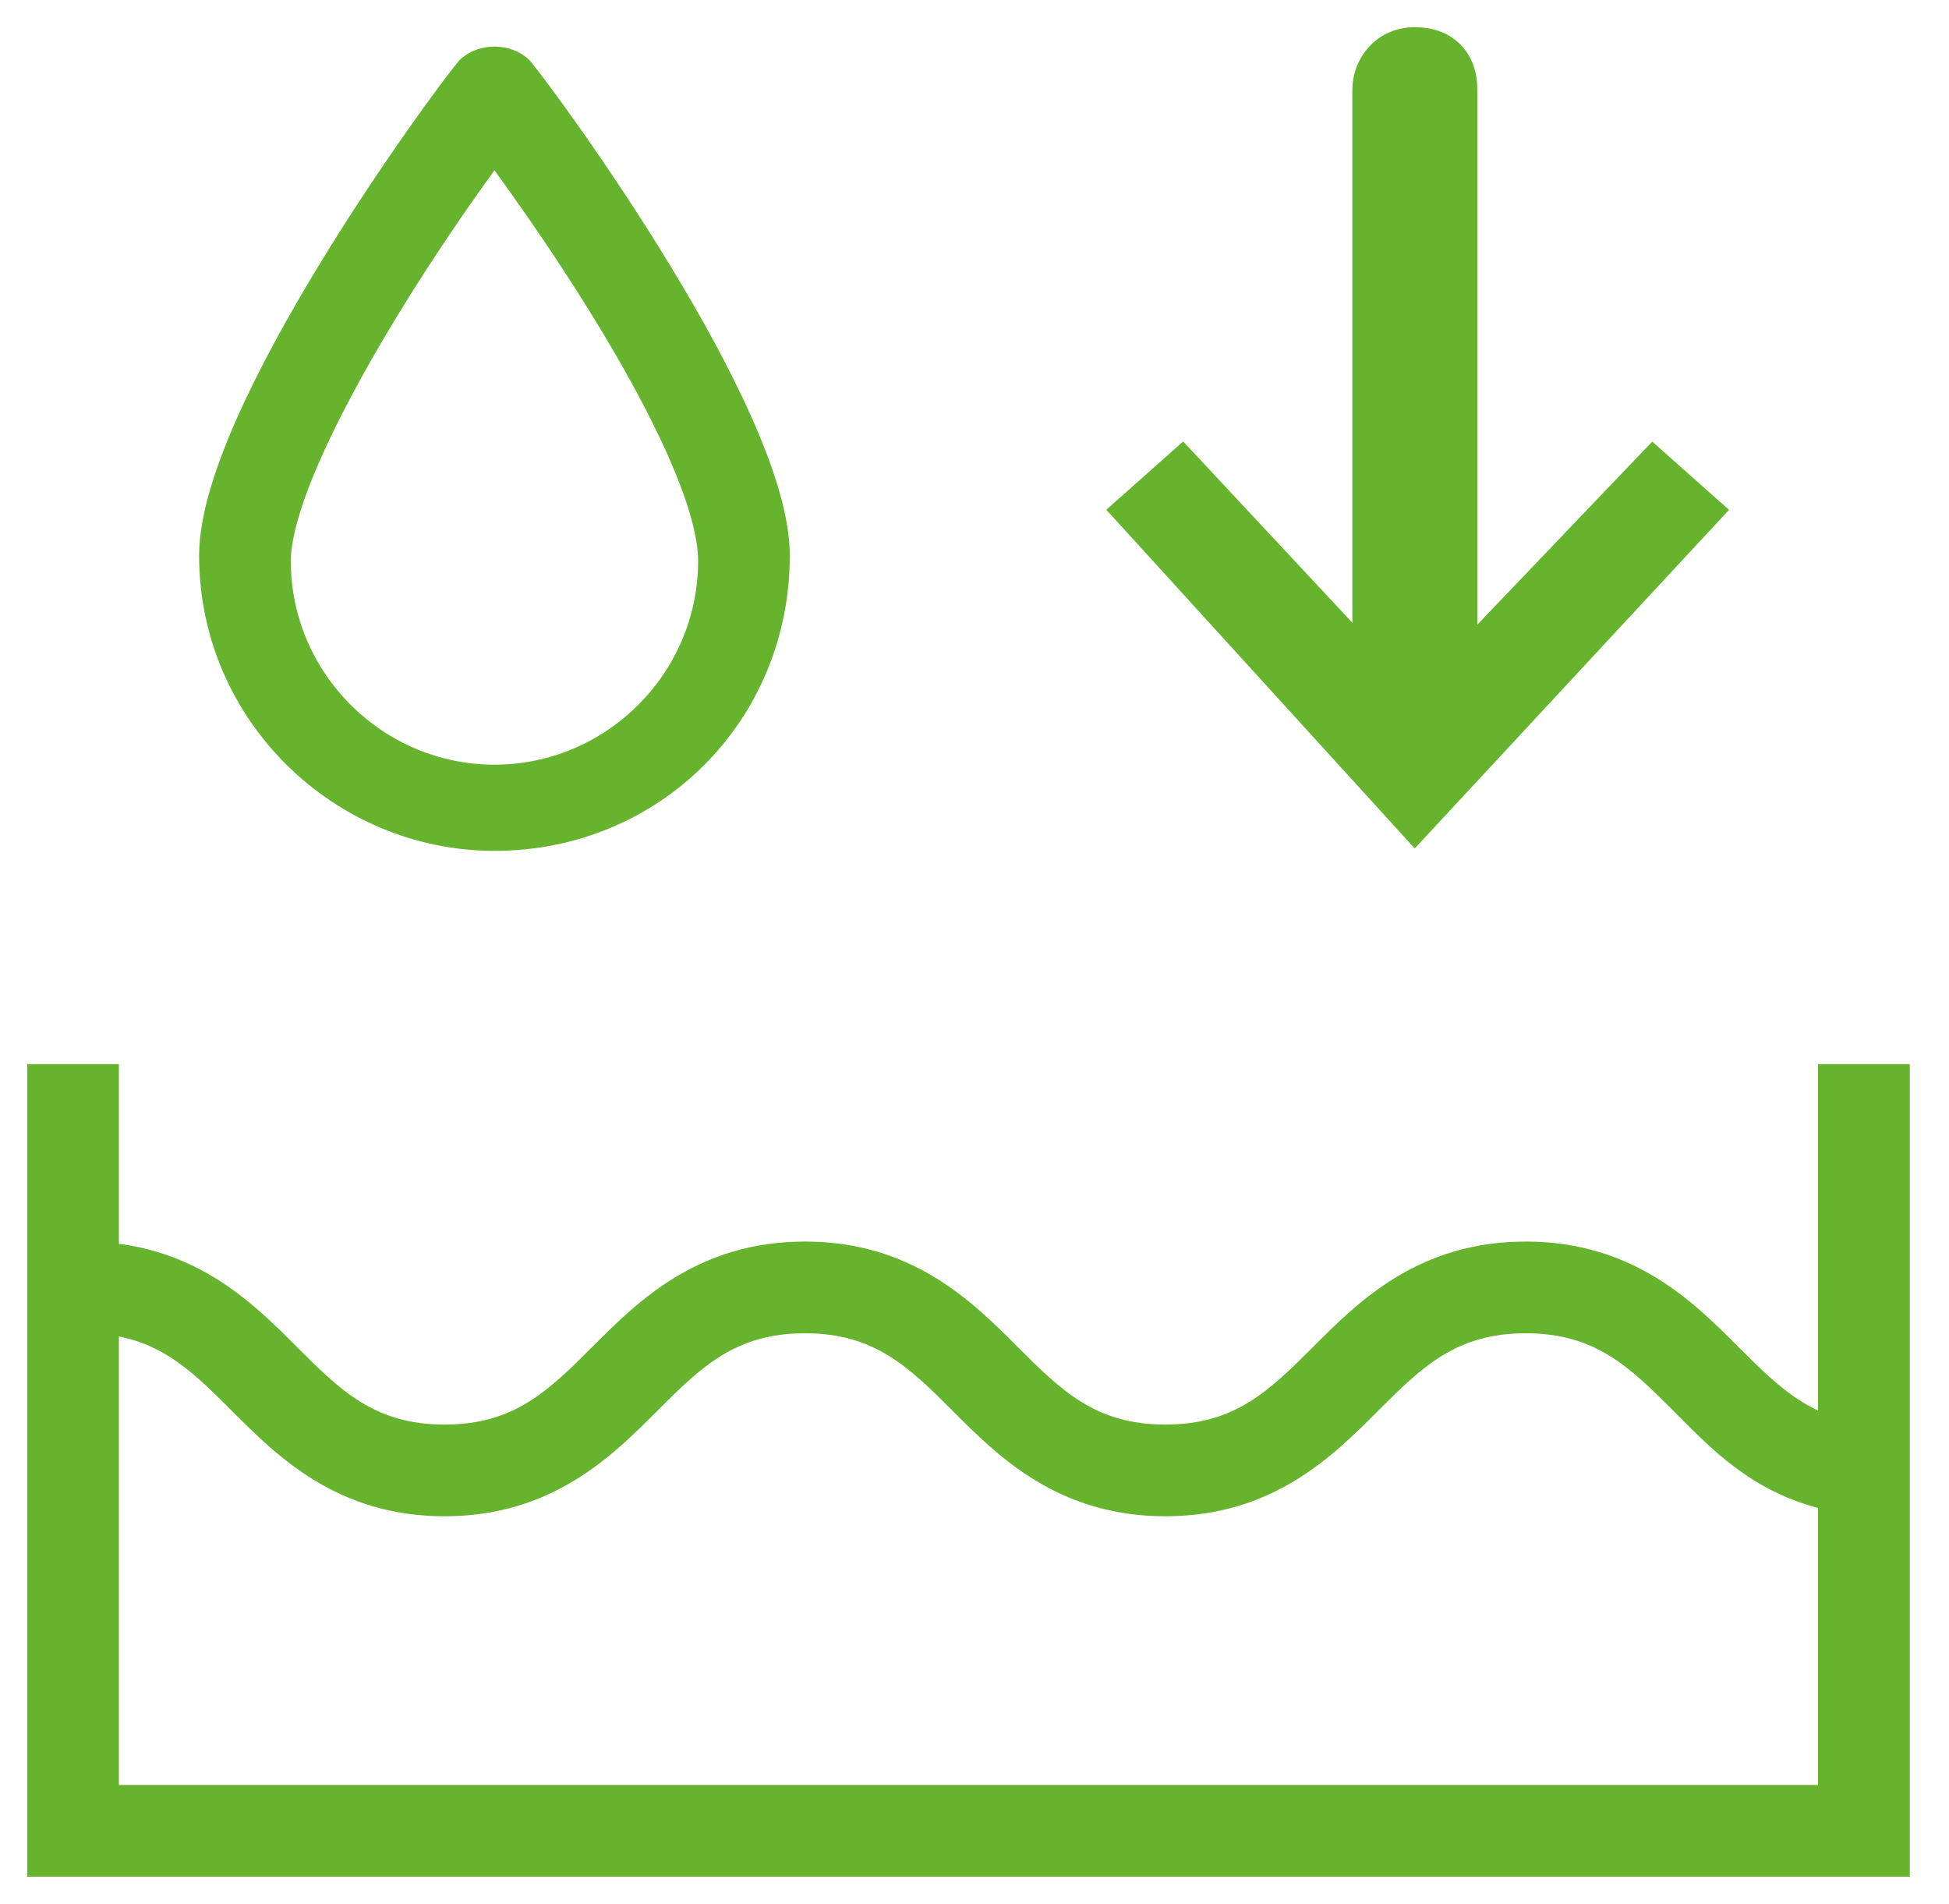
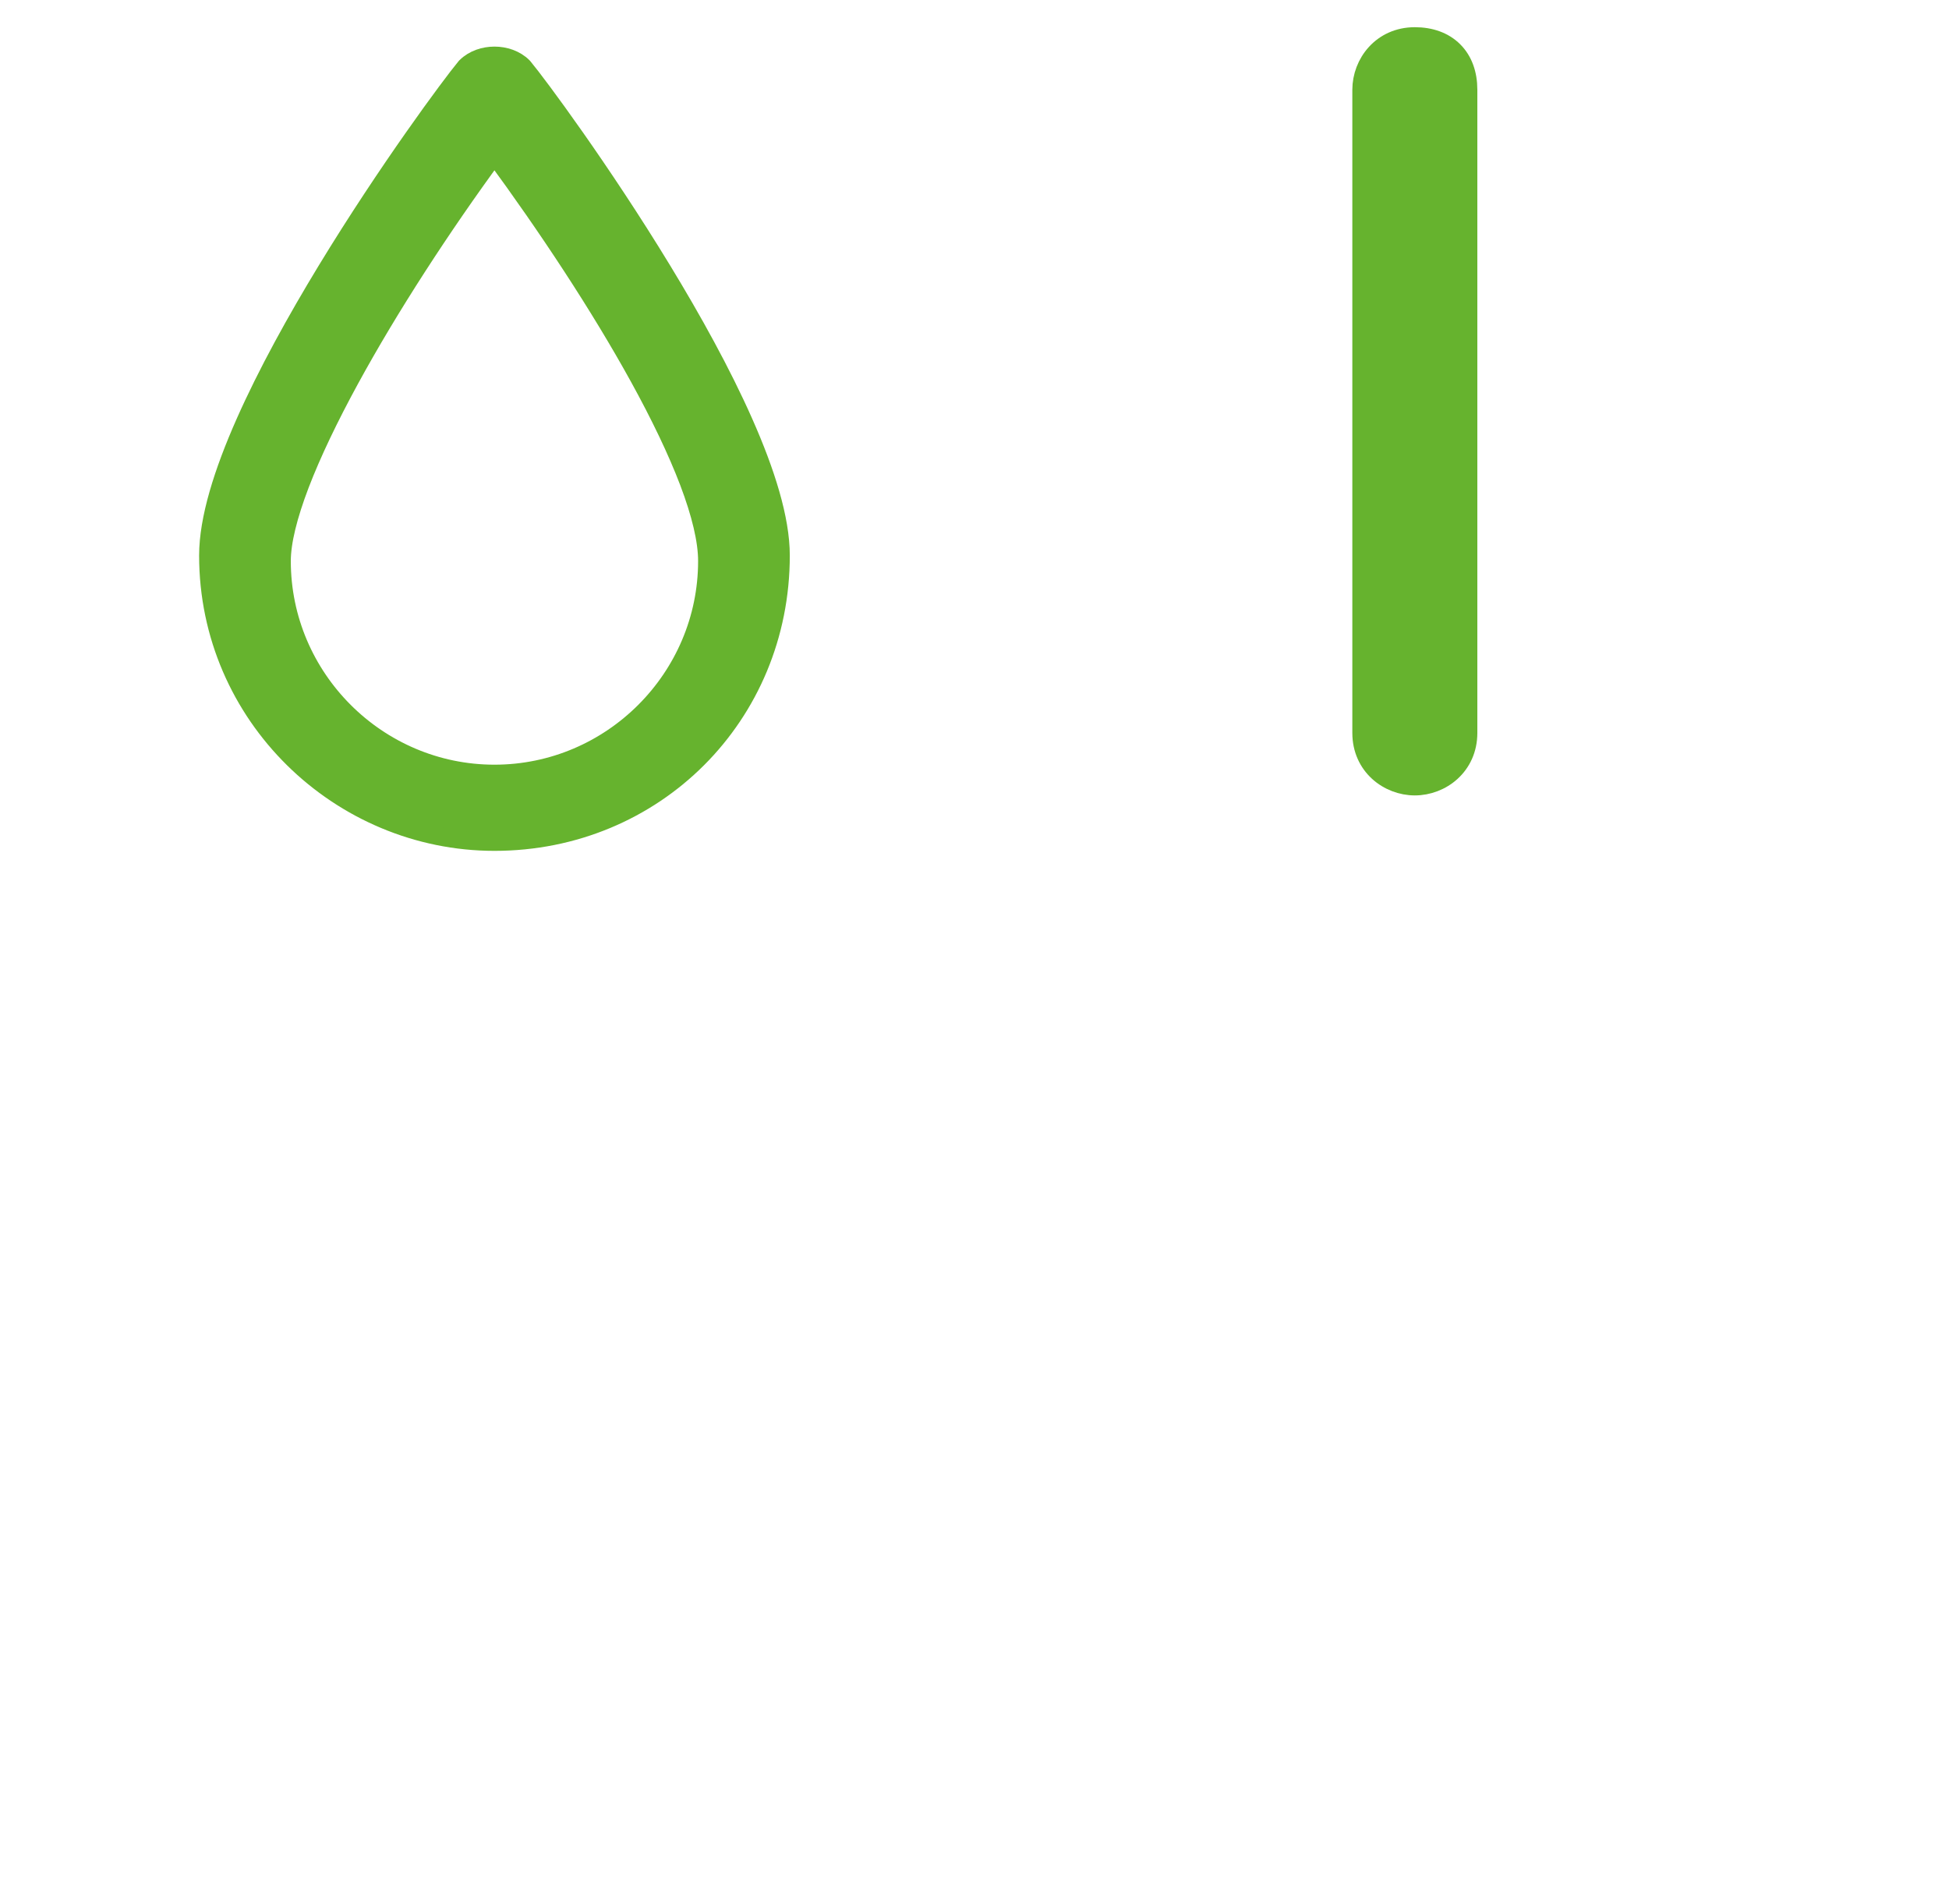
<svg xmlns="http://www.w3.org/2000/svg" width="43" height="42" viewBox="0 0 43 42" fill="none">
-   <path d="M41.734 41.2H41.934V41V23.875V23.675H41.734H40.511H40.311V23.875V39.577H2.423V23.875V23.675H2.223H1H0.8V23.875V41V41.2H1H41.734Z" fill="#66B32E" stroke="#66B32E" stroke-width="0.4" />
  <path d="M10.278 1.47L10.272 1.477L10.266 1.484C9.953 1.86 8.54 3.764 7.206 5.957C6.539 7.054 5.888 8.228 5.403 9.323C4.921 10.412 4.593 11.445 4.593 12.254C4.593 15.792 7.499 18.57 10.909 18.57C14.445 18.57 17.225 15.789 17.225 12.254C17.225 11.445 16.897 10.412 16.415 9.323C15.931 8.228 15.28 7.054 14.612 5.957C13.278 3.764 11.866 1.86 11.552 1.484L11.546 1.477L11.54 1.47C11.372 1.302 11.132 1.228 10.909 1.228C10.686 1.228 10.447 1.302 10.278 1.47ZM6.216 12.376C6.216 11.954 6.359 11.378 6.623 10.685C6.887 9.997 7.265 9.21 7.721 8.374C8.593 6.775 9.744 5.007 10.909 3.417C12.075 5.005 13.226 6.745 14.098 8.329C14.554 9.157 14.931 9.94 15.195 10.633C15.459 11.33 15.602 11.923 15.602 12.376C15.602 14.957 13.49 17.069 10.909 17.069C8.329 17.069 6.216 14.957 6.216 12.376Z" fill="#66B32E" stroke="#66B32E" stroke-width="0.4" />
-   <path d="M24.844 11.126L24.692 11.26L24.829 11.41L31.067 18.26L31.214 18.421L31.362 18.262L37.722 11.411L37.862 11.261L37.709 11.126L36.608 10.147L36.464 10.019L36.33 10.159L31.217 15.51L26.224 10.16L26.09 10.018L25.945 10.147L24.844 11.126Z" fill="#66B32E" stroke="#66B32E" stroke-width="0.4" />
  <path d="M30.036 16.168C30.036 16.906 30.632 17.347 31.215 17.347C31.798 17.347 32.394 16.906 32.394 16.168V1.979C32.394 1.633 32.289 1.332 32.075 1.119C31.861 0.905 31.561 0.8 31.215 0.8C30.477 0.8 30.036 1.396 30.036 1.979V16.168Z" fill="#66B32E" stroke="#66B32E" stroke-width="0.4" />
-   <path d="M41.613 33.249H41.813V33.049V31.826V31.626H41.613C39.99 31.626 39.185 30.828 38.207 29.849L38.199 29.841C37.221 28.863 35.946 27.589 33.662 27.589C31.377 27.589 30.102 28.863 29.125 29.841L29.117 29.849C28.138 30.828 27.334 31.626 25.711 31.626C24.087 31.626 23.283 30.828 22.305 29.849L22.297 29.841C21.319 28.863 20.044 27.589 17.76 27.589C15.475 27.589 14.2 28.863 13.222 29.841L13.214 29.849C12.236 30.828 11.432 31.626 9.808 31.626C8.185 31.626 7.381 30.828 6.403 29.849L6.395 29.841C5.417 28.863 4.142 27.589 1.857 27.589H1.657V27.789V29.012V29.212H1.857C3.481 29.212 4.285 30.01 5.263 30.988L5.271 30.997C6.249 31.974 7.524 33.249 9.808 33.249C12.093 33.249 13.368 31.974 14.346 30.997L14.354 30.988C15.332 30.01 16.136 29.212 17.76 29.212C19.383 29.212 20.187 30.01 21.166 30.988L21.174 30.997C22.151 31.974 23.426 33.249 25.711 33.249C27.995 33.249 29.27 31.974 30.248 30.997L30.256 30.988C31.235 30.01 32.039 29.212 33.662 29.212C35.285 29.212 36.089 30.01 37.068 30.988C37.115 31.035 37.162 31.083 37.21 31.131C38.158 32.085 39.314 33.249 41.613 33.249Z" fill="#66B32E" stroke="#66B32E" stroke-width="0.4" />
</svg>